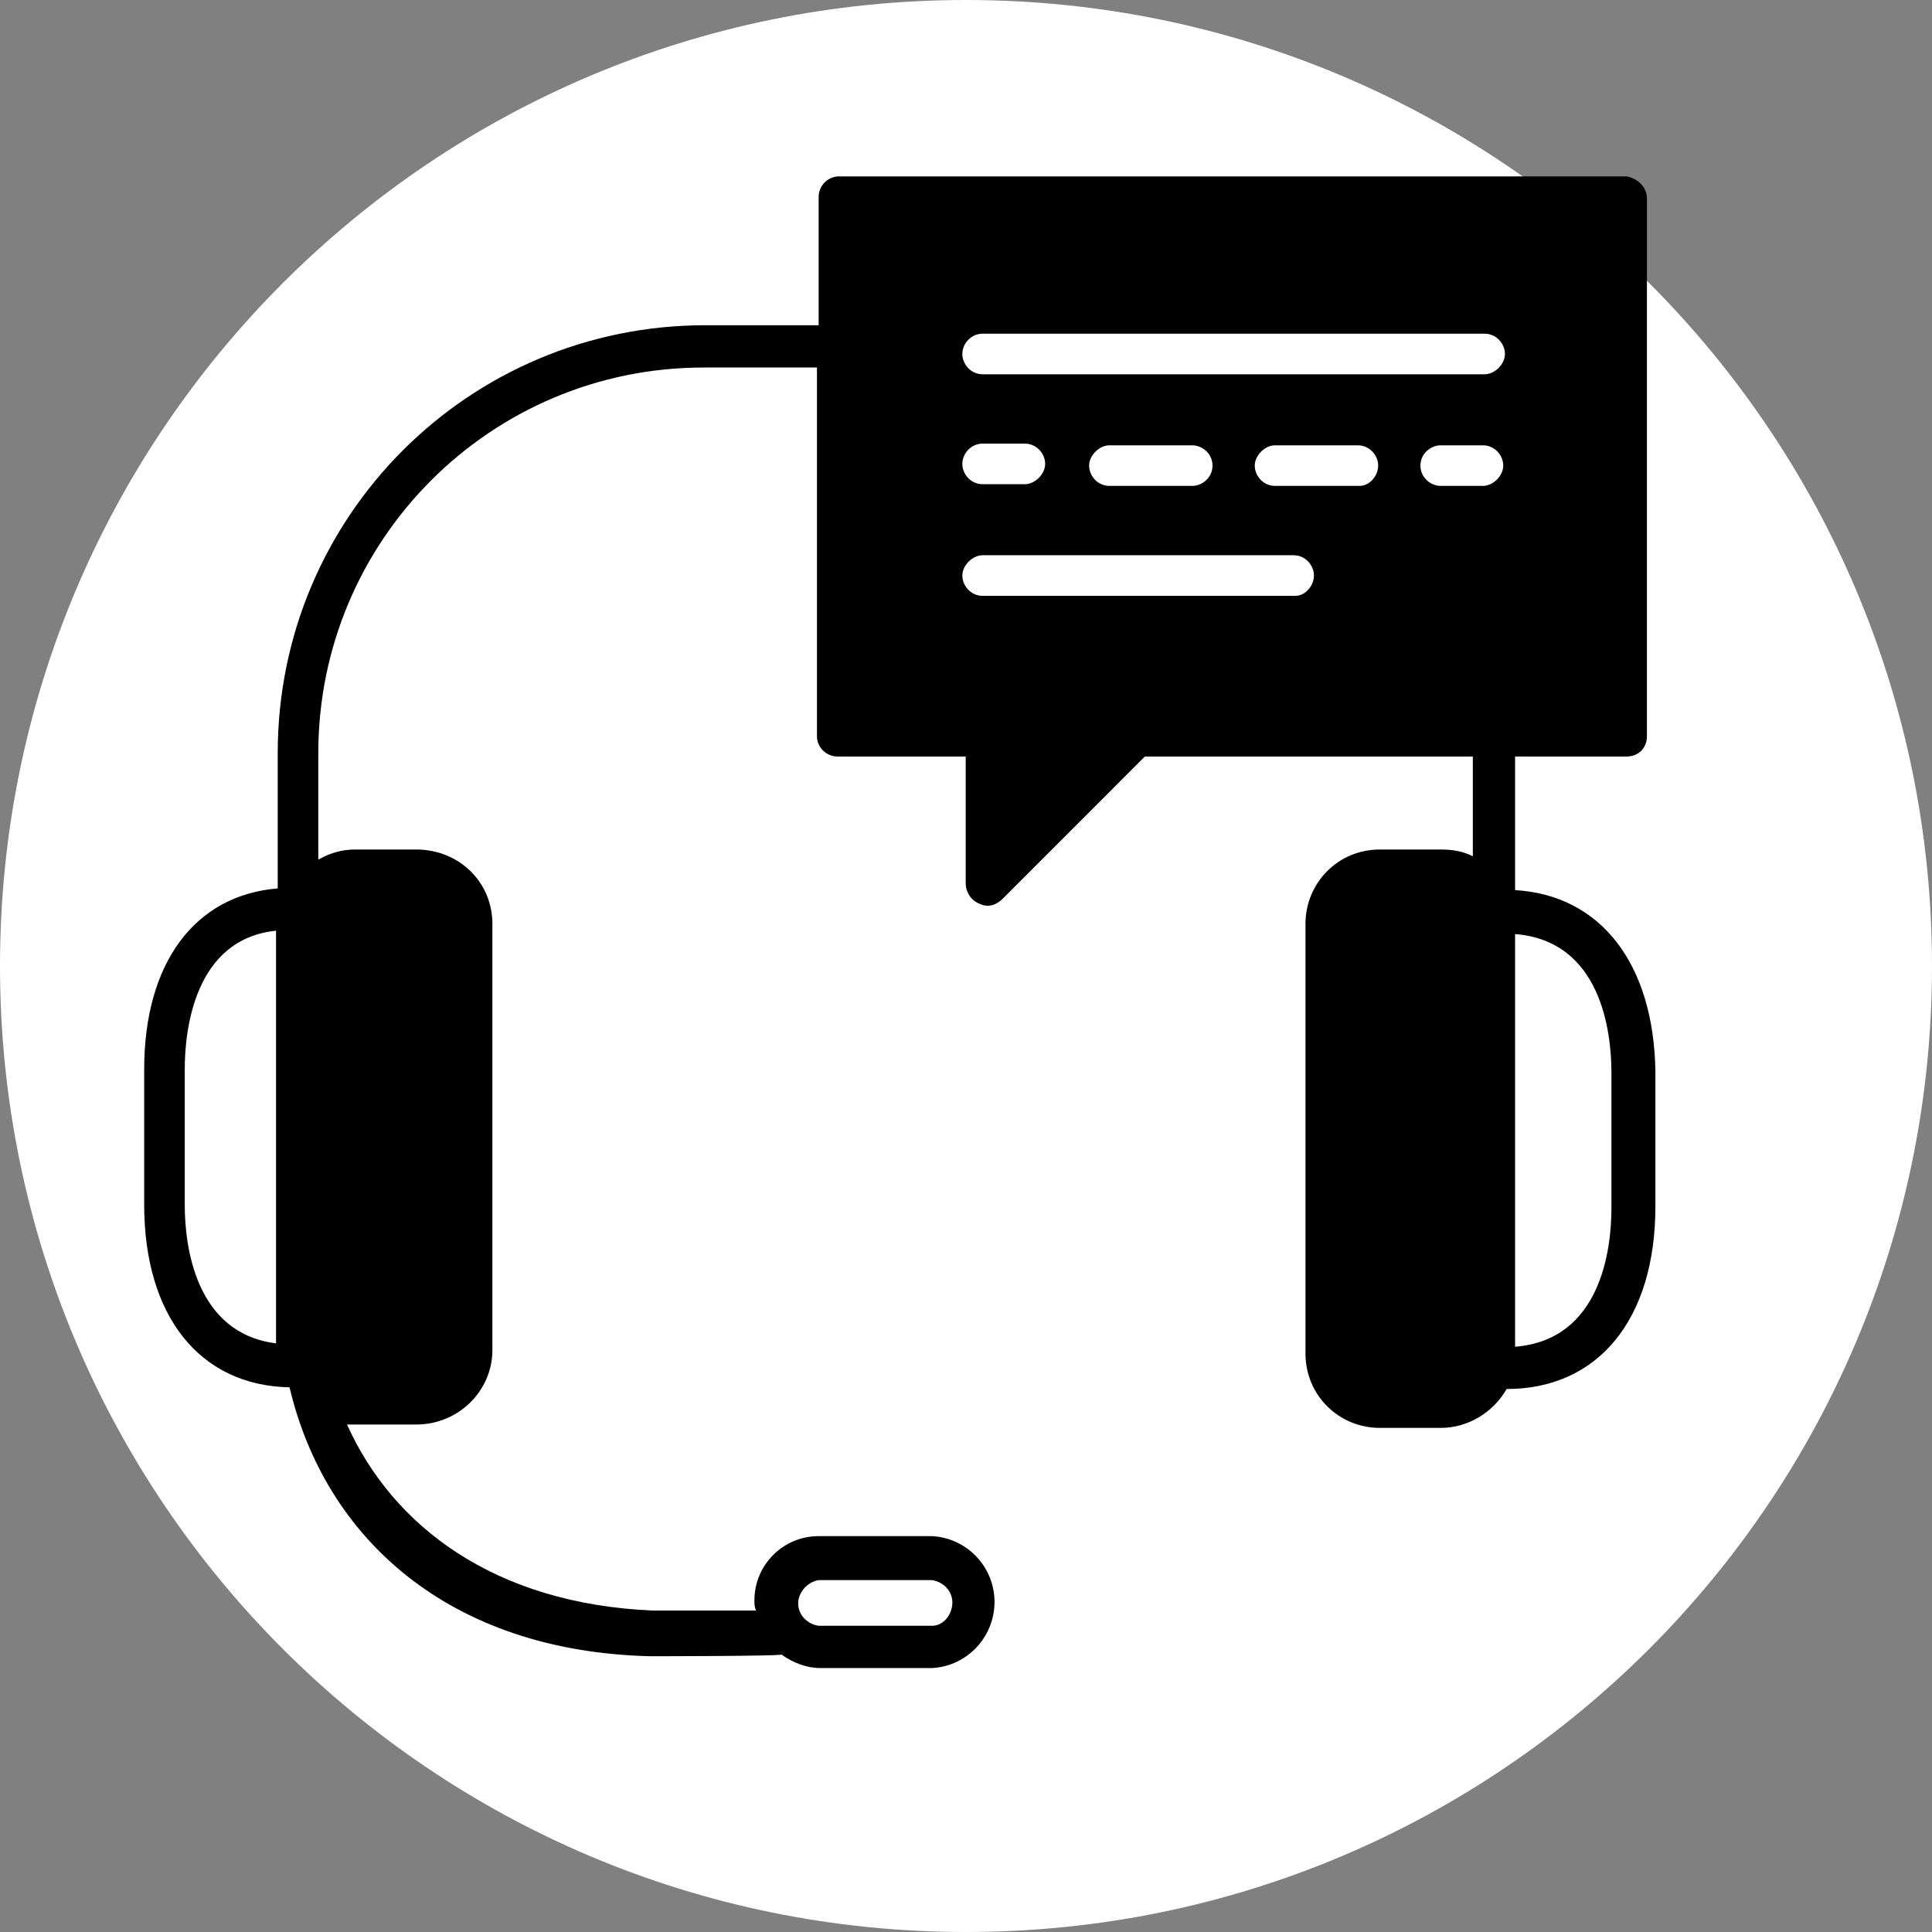
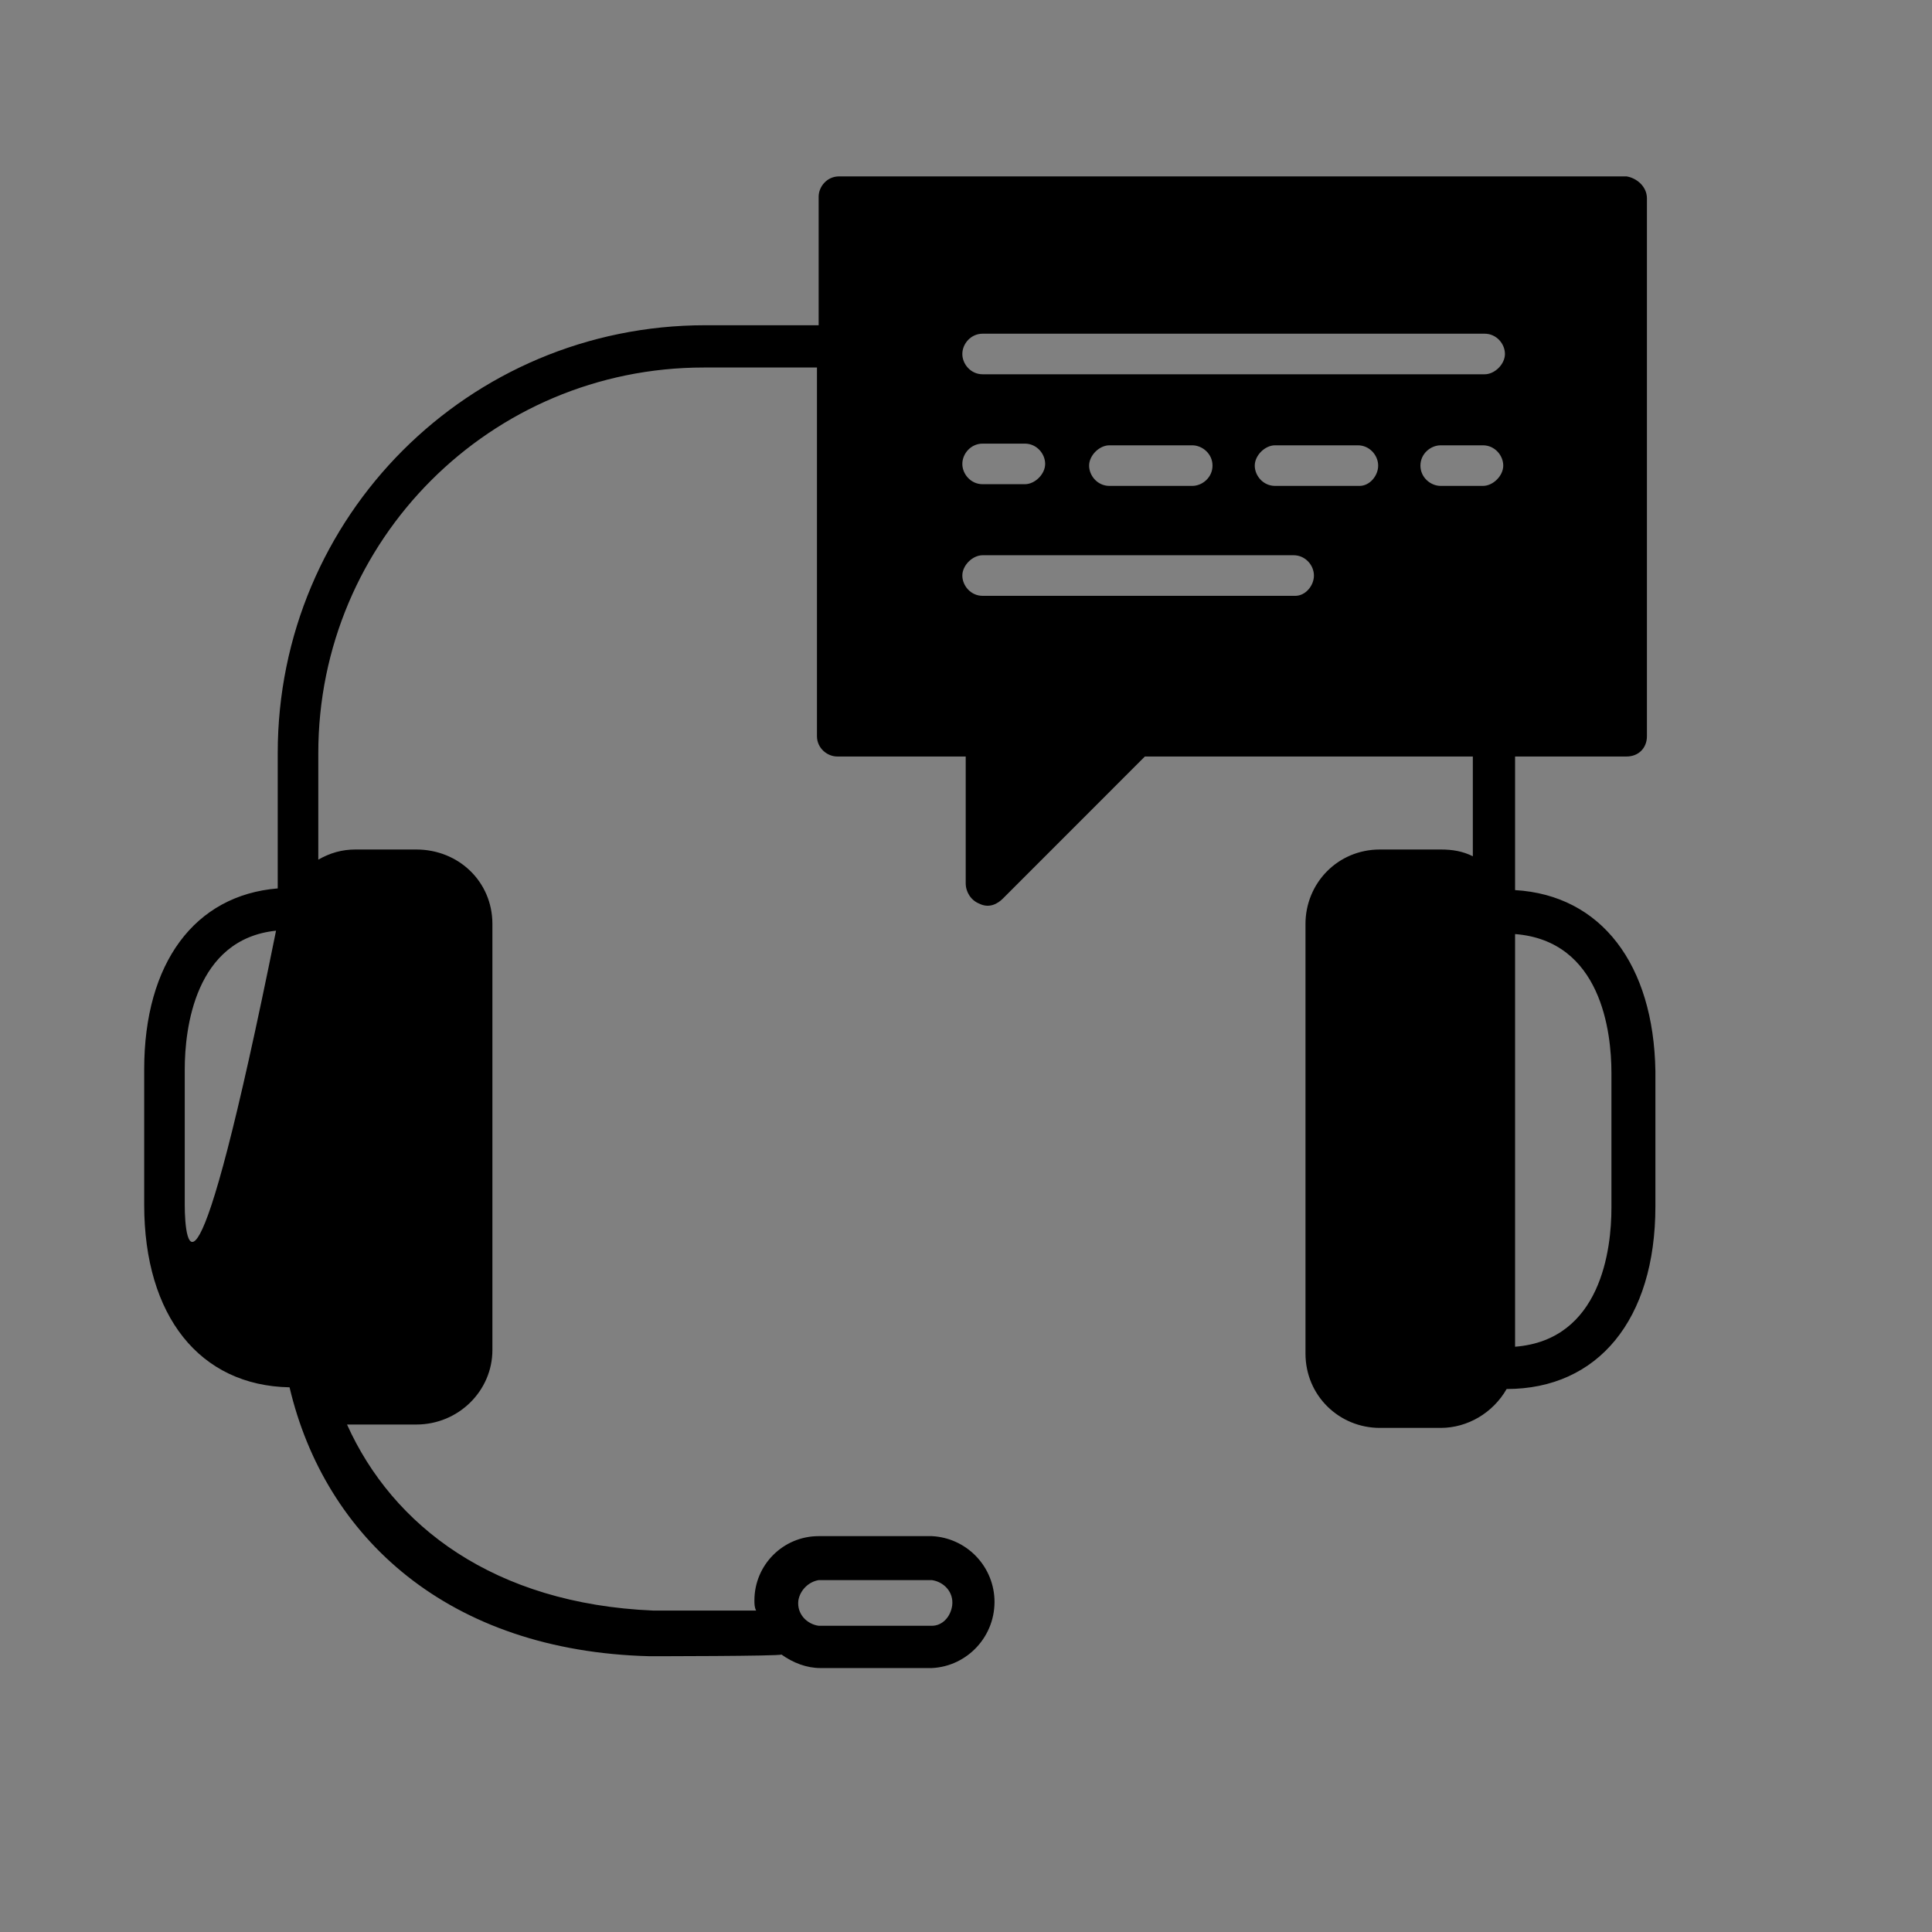
<svg xmlns="http://www.w3.org/2000/svg" width="176" height="176" viewBox="0 0 176 176" fill="none">
  <rect x="0" y="0" width="176" height="176" fill="#808080" stroke="none" />
-   <path d="M176 88C176 136.601 136.601 176 88 176C39.399 176 0 136.601 0 88C0 39.399 39.399 0 88 0C136.601 0 176 39.399 176 88Z" fill="white" />
-   <path d="M138.02 81.086V68.915H148.183C149.262 68.915 150.031 68.144 150.031 67.066V18.074C150.031 16.995 149.108 16.224 148.183 16.07H76.425C75.346 16.07 74.577 16.995 74.577 17.919V29.628H64.259C42.701 29.628 25.3 47.038 25.3 68.606V80.932C17.754 81.548 13.135 87.71 13.135 97.416V109.741C13.135 119.91 18.216 126.227 26.377 126.381C29.611 140.092 40.853 150.415 59.178 150.877C59.178 150.877 71.035 150.877 71.189 150.723C72.266 151.493 73.499 151.955 74.731 151.955H84.894C88.128 151.802 90.745 149.028 90.591 145.639C90.437 142.557 87.974 140.092 84.894 139.938H74.577C71.343 139.938 68.725 142.557 68.725 145.793C68.725 146.101 68.725 146.409 68.879 146.717H59.486C45.01 146.101 35.771 139.014 31.613 129.77C31.921 129.77 37.927 129.77 37.927 129.77C41.777 129.77 44.856 126.689 44.856 122.991V84.167C44.856 80.316 41.777 77.388 37.927 77.388H32.384C31.151 77.388 30.073 77.697 28.996 78.312V68.606C28.996 49.194 44.702 33.48 64.105 33.48H74.423V67.066C74.423 68.144 75.346 68.915 76.271 68.915H87.974V80.469C87.974 81.24 88.436 82.01 89.205 82.318C90.129 82.781 90.899 82.318 91.361 81.856L104.296 68.915H134.171V78.004C133.246 77.542 132.323 77.388 131.244 77.388H125.701C121.851 77.388 118.926 80.469 118.926 84.167V123.299C118.926 127.151 122.005 130.078 125.701 130.078H131.244C133.709 130.078 136.018 128.692 137.25 126.535C145.566 126.535 150.802 120.218 150.802 109.896V97.57C150.647 87.864 145.874 81.548 138.02 81.086ZM74.577 143.944H84.894C85.972 144.098 86.895 145.022 86.742 146.255C86.588 147.333 85.818 148.104 84.894 148.104H74.577C73.499 147.95 72.575 147.025 72.729 145.793C72.883 144.868 73.652 144.098 74.577 143.944ZM16.83 109.741V97.416C16.83 93.719 17.754 85.553 25.146 84.783V122.375C17.754 121.451 16.83 113.439 16.83 109.741ZM89.514 30.399H135.248C136.326 30.399 137.096 31.323 137.096 32.247C137.096 33.172 136.172 34.096 135.248 34.096H89.514C88.436 34.096 87.666 33.172 87.666 32.247C87.666 31.323 88.436 30.399 89.514 30.399ZM110.456 42.416C110.456 43.494 109.532 44.264 108.608 44.264H101.063C99.985 44.264 99.215 43.34 99.215 42.416C99.215 41.491 100.139 40.567 101.063 40.567H108.608C109.532 40.567 110.456 41.337 110.456 42.416ZM89.514 40.413H93.364C94.441 40.413 95.211 41.337 95.211 42.262C95.211 43.186 94.287 44.11 93.364 44.11H89.514C88.436 44.11 87.666 43.186 87.666 42.262C87.666 41.337 88.436 40.413 89.514 40.413ZM118.001 54.279H89.514C88.436 54.279 87.666 53.354 87.666 52.43C87.666 51.505 88.59 50.581 89.514 50.581H117.847C118.926 50.581 119.695 51.505 119.695 52.43C119.695 53.354 118.926 54.279 118.001 54.279ZM123.853 44.264H116.153C115.076 44.264 114.305 43.34 114.305 42.416C114.305 41.491 115.23 40.567 116.153 40.567H123.699C124.777 40.567 125.547 41.491 125.547 42.416C125.547 43.34 124.777 44.264 123.853 44.264ZM129.397 42.416C129.397 41.337 130.321 40.567 131.244 40.567H135.094C136.172 40.567 136.942 41.491 136.942 42.416C136.942 43.34 136.018 44.264 135.094 44.264H131.244C130.321 44.264 129.397 43.494 129.397 42.416ZM146.797 110.05C146.797 113.747 145.874 122.067 138.02 122.683V85.091C145.874 85.708 146.797 94.027 146.797 97.725V110.05Z" fill="black" />
+   <path d="M138.02 81.086V68.915H148.183C149.262 68.915 150.031 68.144 150.031 67.066V18.074C150.031 16.995 149.108 16.224 148.183 16.07H76.425C75.346 16.07 74.577 16.995 74.577 17.919V29.628H64.259C42.701 29.628 25.3 47.038 25.3 68.606V80.932C17.754 81.548 13.135 87.71 13.135 97.416V109.741C13.135 119.91 18.216 126.227 26.377 126.381C29.611 140.092 40.853 150.415 59.178 150.877C59.178 150.877 71.035 150.877 71.189 150.723C72.266 151.493 73.499 151.955 74.731 151.955H84.894C88.128 151.802 90.745 149.028 90.591 145.639C90.437 142.557 87.974 140.092 84.894 139.938H74.577C71.343 139.938 68.725 142.557 68.725 145.793C68.725 146.101 68.725 146.409 68.879 146.717H59.486C45.01 146.101 35.771 139.014 31.613 129.77C31.921 129.77 37.927 129.77 37.927 129.77C41.777 129.77 44.856 126.689 44.856 122.991V84.167C44.856 80.316 41.777 77.388 37.927 77.388H32.384C31.151 77.388 30.073 77.697 28.996 78.312V68.606C28.996 49.194 44.702 33.48 64.105 33.48H74.423V67.066C74.423 68.144 75.346 68.915 76.271 68.915H87.974V80.469C87.974 81.24 88.436 82.01 89.205 82.318C90.129 82.781 90.899 82.318 91.361 81.856L104.296 68.915H134.171V78.004C133.246 77.542 132.323 77.388 131.244 77.388H125.701C121.851 77.388 118.926 80.469 118.926 84.167V123.299C118.926 127.151 122.005 130.078 125.701 130.078H131.244C133.709 130.078 136.018 128.692 137.25 126.535C145.566 126.535 150.802 120.218 150.802 109.896V97.57C150.647 87.864 145.874 81.548 138.02 81.086ZM74.577 143.944H84.894C85.972 144.098 86.895 145.022 86.742 146.255C86.588 147.333 85.818 148.104 84.894 148.104H74.577C73.499 147.95 72.575 147.025 72.729 145.793C72.883 144.868 73.652 144.098 74.577 143.944ZM16.83 109.741V97.416C16.83 93.719 17.754 85.553 25.146 84.783C17.754 121.451 16.83 113.439 16.83 109.741ZM89.514 30.399H135.248C136.326 30.399 137.096 31.323 137.096 32.247C137.096 33.172 136.172 34.096 135.248 34.096H89.514C88.436 34.096 87.666 33.172 87.666 32.247C87.666 31.323 88.436 30.399 89.514 30.399ZM110.456 42.416C110.456 43.494 109.532 44.264 108.608 44.264H101.063C99.985 44.264 99.215 43.34 99.215 42.416C99.215 41.491 100.139 40.567 101.063 40.567H108.608C109.532 40.567 110.456 41.337 110.456 42.416ZM89.514 40.413H93.364C94.441 40.413 95.211 41.337 95.211 42.262C95.211 43.186 94.287 44.11 93.364 44.11H89.514C88.436 44.11 87.666 43.186 87.666 42.262C87.666 41.337 88.436 40.413 89.514 40.413ZM118.001 54.279H89.514C88.436 54.279 87.666 53.354 87.666 52.43C87.666 51.505 88.59 50.581 89.514 50.581H117.847C118.926 50.581 119.695 51.505 119.695 52.43C119.695 53.354 118.926 54.279 118.001 54.279ZM123.853 44.264H116.153C115.076 44.264 114.305 43.34 114.305 42.416C114.305 41.491 115.23 40.567 116.153 40.567H123.699C124.777 40.567 125.547 41.491 125.547 42.416C125.547 43.34 124.777 44.264 123.853 44.264ZM129.397 42.416C129.397 41.337 130.321 40.567 131.244 40.567H135.094C136.172 40.567 136.942 41.491 136.942 42.416C136.942 43.34 136.018 44.264 135.094 44.264H131.244C130.321 44.264 129.397 43.494 129.397 42.416ZM146.797 110.05C146.797 113.747 145.874 122.067 138.02 122.683V85.091C145.874 85.708 146.797 94.027 146.797 97.725V110.05Z" fill="black" />
</svg>